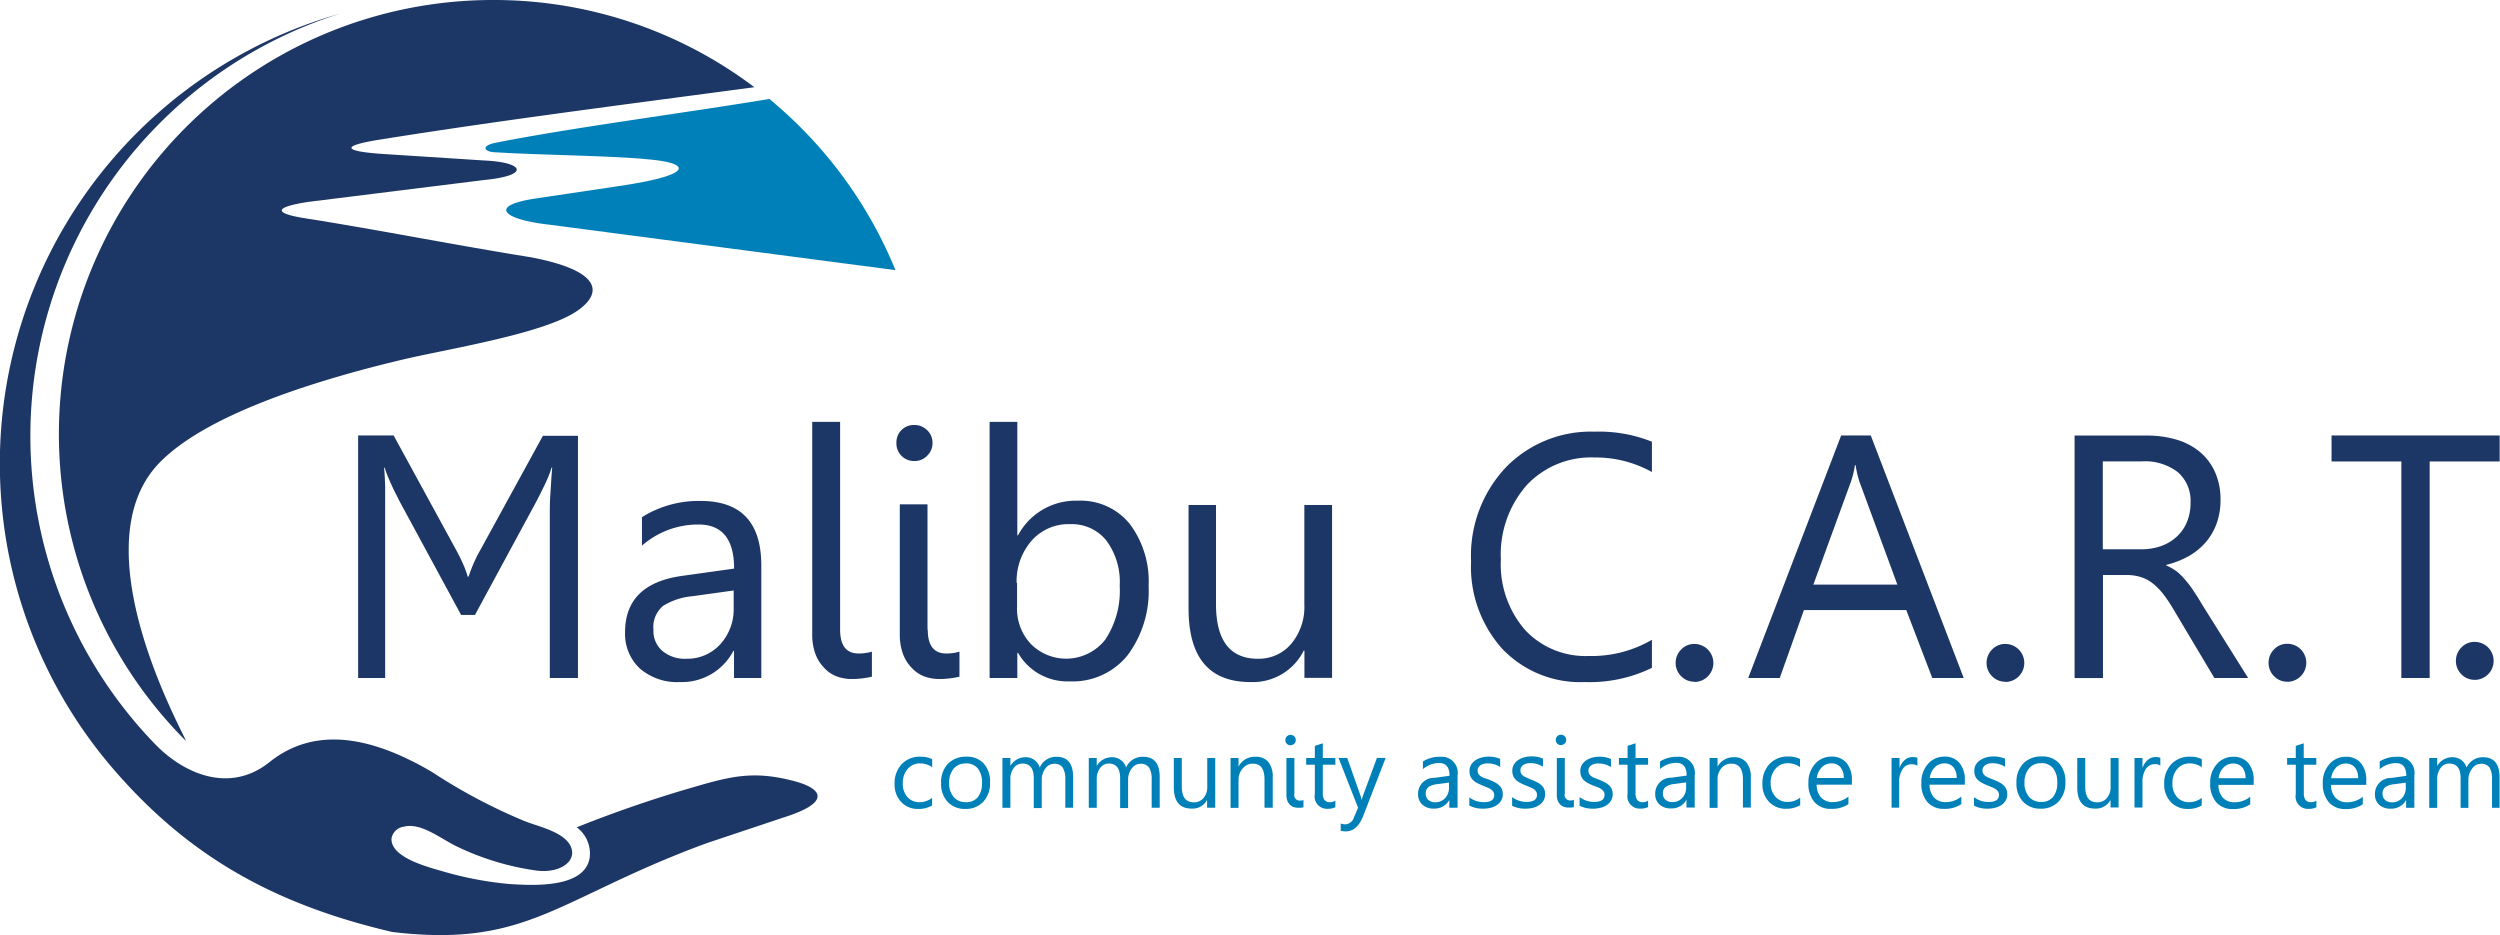
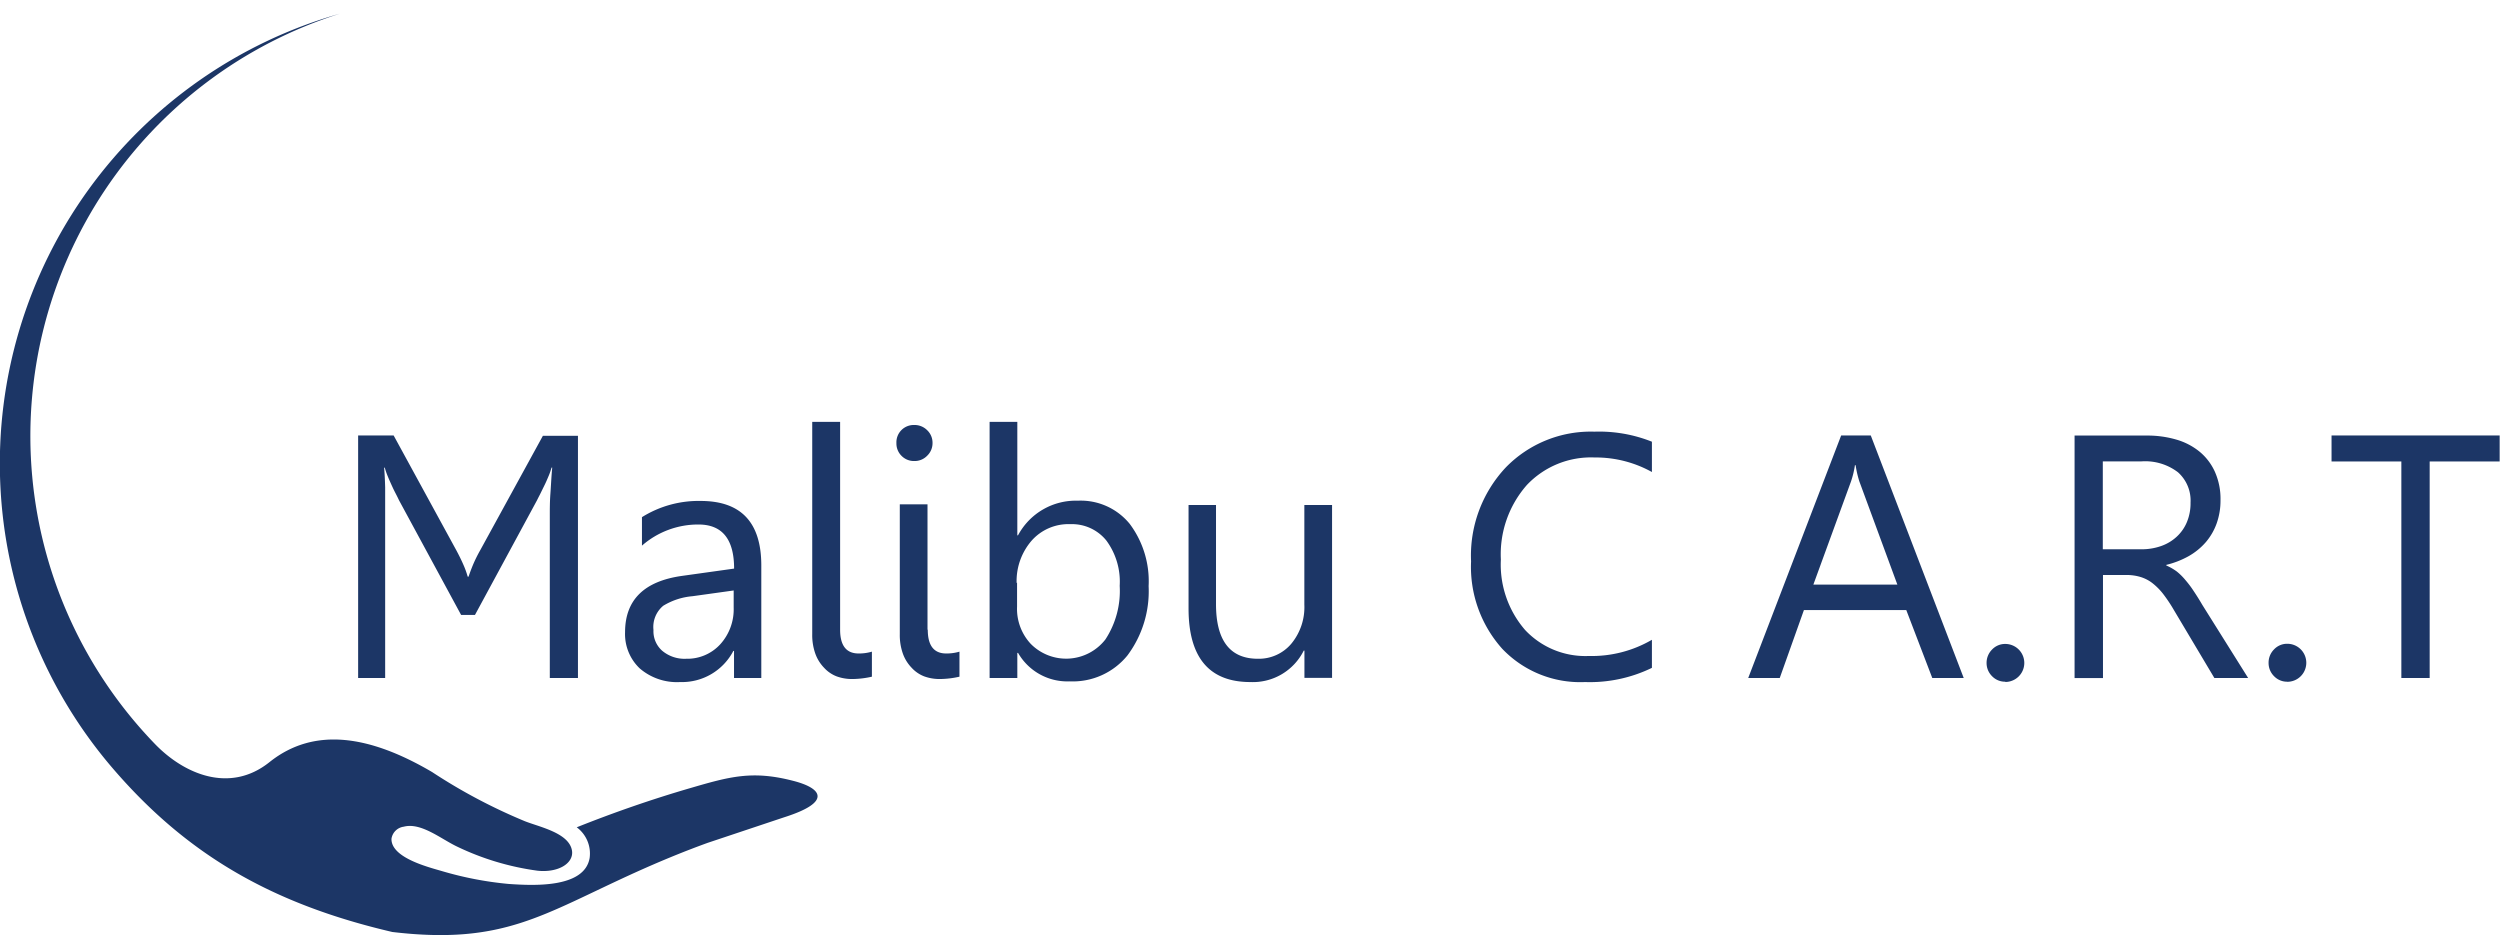
<svg xmlns="http://www.w3.org/2000/svg" id="Layer_1" data-name="Layer 1" viewBox="0 0 288.65 107.96">
  <title>malibucart-logo</title>
  <path d="M45.32,107.61c12.77,1.51,17.28-2,28-6.86,2.72-1.23,5.5-2.39,8.4-3.44l8.8-2.94c5.65-1.79,4.35-3.39,1-4.23-4.67-1.2-7.28-.47-11.81.85s-8.86,2.83-13.12,4.53a3.77,3.77,0,0,1,1.49,3.54c-0.6,3.56-6.7,3.18-9.36,3a40.2,40.2,0,0,1-7.75-1.5c-1.66-.48-5.82-1.56-5.77-3.71a1.65,1.65,0,0,1,1.42-1.4c2-.52,4.3,1.42,6.14,2.29a30.93,30.93,0,0,0,9.29,2.79c2.38,0.26,4.17-.83,4-2.26-0.28-2.11-3.81-2.79-5.49-3.47a64.09,64.09,0,0,1-10.67-5.66C42.74,84.94,36.3,83.85,31.11,88c-4.57,3.65-9.85,1.39-13.22-2.1A51.14,51.14,0,0,1,39.24,1.58,54,54,0,0,0,13.05,88.75c8.66,10.07,18.54,15.66,32.26,18.86" style="fill:#1c3666" />
-   <path d="M88.87,11.46a50.25,50.25,0,0,1,14.52,19.73L63.49,25.95c-5.39-.6-7.12-2.16-1.86-3,3.37-.5,6.75-1,10.12-1.51,8.32-1.25,8.22-2.62,2.89-3.06-4-.4-13-0.5-17.28-0.79-1.49,0-1.92-.75-0.12-1.11,8.82-1.75,21.69-3.41,31.63-5.06" style="fill:#0080b9" />
-   <path d="M57,0A49.9,49.9,0,0,1,87.1,10.07c-15,2-29.61,3.87-42.93,6-5.45.84-4.19,1.45,0.4,1.73l11.35,0.73c4.65,0.21,5.34,1.74-.07,2.26L35.6,23.31c-4.59.71-3.51,1.43-.13,1.93,8.61,1.37,17.19,3.08,25.8,4.46,8.1,1.53,8.46,4.1,5.32,6.23-3.91,2.65-15.21,4.41-20.24,5.62C35.75,44.08,23.7,48,18.43,53.41c-9.74,10,3.6,32.65,3,32.1A50.12,50.12,0,0,1,57,0" style="fill:#1c3666" />
  <path d="M66.74,78.28H63.48V59.52c0-.75,0-1.58.07-2.53s0.11-2,.21-3H63.68a7.47,7.47,0,0,1-.35,1c-0.16.38-.32,0.76-0.5,1.11l-0.49,1c-0.15.29-.26,0.5-0.33,0.65L54.84,71h-1.6L46.07,57.76c-0.07-.15-0.18-0.38-0.33-0.67s-0.32-.62-0.49-1-0.33-.72-0.48-1.1A7.19,7.19,0,0,1,44.43,54H44.35q0.08,0.84.12,2.26c0,1,0,2.06,0,3.34V78.28H41.35v-28h4.1l7.26,13.3q0.47,0.88.8,1.64A9.86,9.86,0,0,1,54,66.58H54.1c0.13-.39.3-0.85,0.51-1.36a16.31,16.31,0,0,1,.83-1.68l7.24-13.22h4.05v28Zm21.21,0h-3.2V75.16H84.67a6.69,6.69,0,0,1-6.14,3.59,6.58,6.58,0,0,1-4.67-1.58A5.47,5.47,0,0,1,72.17,73q0-5.59,6.59-6.51l6-.84q0-5.09-4.11-5.09A9.83,9.83,0,0,0,74.12,63V59.71a12.33,12.33,0,0,1,6.78-1.87q7,0,7,7.45v13Zm-3.2-10.11-4.81.67a7.69,7.69,0,0,0-3.36,1.1,3.18,3.18,0,0,0-1.13,2.8,3,3,0,0,0,1,2.39,4,4,0,0,0,2.78.93,5.15,5.15,0,0,0,3.93-1.67,6,6,0,0,0,1.55-4.23v-2ZM97,72.7q0,2.75,2.13,2.75a5.22,5.22,0,0,0,1.54-.21v2.89a10.52,10.52,0,0,1-2.28.27,5.17,5.17,0,0,1-1.8-.31,3.83,3.83,0,0,1-1.45-1,4.56,4.56,0,0,1-1-1.61,6.42,6.42,0,0,1-.36-2.25V48.71H97v24Zm8.56-19.47a2,2,0,0,1-1.46-.59,2,2,0,0,1-.6-1.48,2,2,0,0,1,2.06-2.09,2.05,2.05,0,0,1,1.49.6,2,2,0,0,1,.62,1.49,2,2,0,0,1-.62,1.46,2,2,0,0,1-1.49.61m1.56,19.47q0,2.75,2.12,2.75a5.23,5.23,0,0,0,1.54-.21v2.89a10.54,10.54,0,0,1-2.28.27,5.16,5.16,0,0,1-1.8-.31,3.83,3.83,0,0,1-1.45-1,4.56,4.56,0,0,1-1-1.61,6.42,6.42,0,0,1-.36-2.25v-15h3.2V72.7Zm10.42,2.69h-0.08v2.89h-3.2V48.71h3.2v13.1h0.08a7.56,7.56,0,0,1,6.9-4,7.3,7.3,0,0,1,6,2.68,11.05,11.05,0,0,1,2.18,7.18,12.4,12.4,0,0,1-2.44,8,8.13,8.13,0,0,1-6.67,3,6.56,6.56,0,0,1-6-3.35m-0.08-8.06v2.79A5.93,5.93,0,0,0,119,74.33a5.74,5.74,0,0,0,8.63-.5,10.21,10.21,0,0,0,1.65-6.19,8,8,0,0,0-1.54-5.23,5.1,5.1,0,0,0-4.17-1.89,5.67,5.67,0,0,0-4.49,1.94,7.13,7.13,0,0,0-1.7,4.87m36.43,10.94h-3.2V75.12h-0.08a6.56,6.56,0,0,1-6.16,3.63q-7.14,0-7.14-8.5V58.31h3.17V69.74q0,6.32,4.84,6.32a4.9,4.9,0,0,0,3.85-1.73,6.62,6.62,0,0,0,1.51-4.52V58.31h3.2v20Z" style="fill:#1c3666" />
  <path d="M264.09,78.71a2.08,2.08,0,0,1-1.53-.64,2.14,2.14,0,0,1-.63-1.54,2.17,2.17,0,0,1,.63-1.55,2.07,2.07,0,0,1,1.53-.65,2.19,2.19,0,1,1,0,4.39" style="fill:#1c3666" />
  <path d="M231.53,78.71a2.08,2.08,0,0,1-1.53-.64,2.14,2.14,0,0,1-.63-1.54A2.17,2.17,0,0,1,230,75a2.07,2.07,0,0,1,1.53-.65,2.19,2.19,0,1,1,0,4.39" style="fill:#1c3666" />
-   <path d="M195.63,78.71a2.08,2.08,0,0,1-1.53-.64,2.14,2.14,0,0,1-.63-1.54A2.17,2.17,0,0,1,194.1,75a2.07,2.07,0,0,1,1.53-.65,2.19,2.19,0,1,1,0,4.39" style="fill:#1c3666" />
  <path d="M190.73,77.11A16.38,16.38,0,0,1,183,78.75a12.43,12.43,0,0,1-9.55-3.84,14.17,14.17,0,0,1-3.6-10.09,14.87,14.87,0,0,1,4-10.84,13.68,13.68,0,0,1,10.24-4.14A16.44,16.44,0,0,1,190.73,51v3.5a13.36,13.36,0,0,0-6.63-1.68A10.18,10.18,0,0,0,176.29,56a12.11,12.11,0,0,0-3,8.6,11.53,11.53,0,0,0,2.8,8.14,9.53,9.53,0,0,0,7.35,3,13.8,13.8,0,0,0,7.29-1.87v3.17Zm36,1.17h-3.63l-3-7.84H208.28l-2.79,7.84h-3.64l10.73-28H216ZM219.07,67.5l-4.39-11.92a11.77,11.77,0,0,1-.43-1.87h-0.08a10.48,10.48,0,0,1-.45,1.87L209.37,67.5h9.69Zm40.5,10.78h-3.9L251,70.44a17.17,17.17,0,0,0-1.24-1.86,7.16,7.16,0,0,0-1.24-1.25,4.27,4.27,0,0,0-1.37-.71,5.5,5.5,0,0,0-1.65-.23h-2.69v11.9h-3.28v-28h8.35a11.85,11.85,0,0,1,3.38.46,7.56,7.56,0,0,1,2.69,1.39,6.44,6.44,0,0,1,1.78,2.33,7.67,7.67,0,0,1,.65,3.27,7.87,7.87,0,0,1-.44,2.68,6.93,6.93,0,0,1-1.25,2.17,7.55,7.55,0,0,1-2,1.63,10.14,10.14,0,0,1-2.57,1v0.07a6.15,6.15,0,0,1,1.23.71,7,7,0,0,1,1,1,11.69,11.69,0,0,1,.93,1.24c0.31,0.46.65,1,1,1.6Zm-16.78-25V63.42h4.45a6.75,6.75,0,0,0,2.27-.37,5.14,5.14,0,0,0,1.8-1.07,4.79,4.79,0,0,0,1.19-1.7,5.66,5.66,0,0,0,.42-2.25,4.37,4.37,0,0,0-1.45-3.5,6.23,6.23,0,0,0-4.2-1.26h-4.49Zm45.82,0h-8.08v25h-3.27v-25H269.2v-3h19.41v3Z" style="fill:#1c3666" />
-   <path d="M285.72,78.49a2.08,2.08,0,0,1-1.53-.64,2.14,2.14,0,0,1-.63-1.54,2.17,2.17,0,0,1,.63-1.55,2.07,2.07,0,0,1,1.53-.65,2.19,2.19,0,1,1,0,4.39" style="fill:#1c3666" />
-   <path d="M107.62,93a3,3,0,0,1-1.57.4,2.61,2.61,0,0,1-2-.8,2.9,2.9,0,0,1-.76-2.08,3.2,3.2,0,0,1,.82-2.29,2.86,2.86,0,0,1,2.18-.86,3,3,0,0,1,1.34.28v0.94a2.35,2.35,0,0,0-1.37-.45,1.85,1.85,0,0,0-1.45.63,2.4,2.4,0,0,0-.57,1.66,2.28,2.28,0,0,0,.53,1.6,1.83,1.83,0,0,0,1.43.59,2.3,2.3,0,0,0,1.42-.5V93Zm3.8,0.4a2.68,2.68,0,0,1-2-.81,3,3,0,0,1-.76-2.14,3.12,3.12,0,0,1,.79-2.27,2.86,2.86,0,0,1,2.14-.81,2.58,2.58,0,0,1,2,.79,3.14,3.14,0,0,1,.72,2.2,3.09,3.09,0,0,1-.78,2.21,2.73,2.73,0,0,1-2.09.83m0.07-5.25a1.75,1.75,0,0,0-1.4.6,2.48,2.48,0,0,0-.52,1.67,2.34,2.34,0,0,0,.53,1.61,1.78,1.78,0,0,0,1.4.59,1.69,1.69,0,0,0,1.38-.58,2.51,2.51,0,0,0,.48-1.65,2.56,2.56,0,0,0-.48-1.66,1.68,1.68,0,0,0-1.38-.59m12.45,5.12H123V90a2.5,2.5,0,0,0-.3-1.38,1.12,1.12,0,0,0-1-.43,1.23,1.23,0,0,0-1,.54,2.07,2.07,0,0,0-.42,1.29v3.28h-0.92V89.86q0-1.7-1.31-1.7a1.21,1.21,0,0,0-1,.51,2.1,2.1,0,0,0-.39,1.32v3.28h-0.92V87.52h0.92v0.91h0a2,2,0,0,1,1.79-1,1.67,1.67,0,0,1,1,.33,1.65,1.65,0,0,1,.6.86A2.05,2.05,0,0,1,122,87.38q1.9,0,1.9,2.34v3.55Zm9.92,0h-0.92V90a2.5,2.5,0,0,0-.3-1.38,1.12,1.12,0,0,0-1-.43,1.23,1.23,0,0,0-1,.54,2.07,2.07,0,0,0-.42,1.29v3.28h-0.92V89.86q0-1.7-1.31-1.7a1.21,1.21,0,0,0-1,.51,2.1,2.1,0,0,0-.39,1.32v3.28h-0.92V87.52h0.92v0.91h0a2,2,0,0,1,1.79-1,1.67,1.67,0,0,1,1,.33,1.65,1.65,0,0,1,.6.86A2.05,2.05,0,0,1,132,87.38q1.9,0,1.9,2.34v3.55Zm6.4,0h-0.92V92.36h0a1.89,1.89,0,0,1-1.78,1q-2.06,0-2.06-2.45V87.52h0.92v3.3c0,1.22.47,1.82,1.4,1.82a1.41,1.41,0,0,0,1.11-.5,1.91,1.91,0,0,0,.43-1.3V87.52h0.92v5.76Zm6.64,0H146V90q0-1.83-1.34-1.83a1.45,1.45,0,0,0-1.14.52A1.91,1.91,0,0,0,143,90v3.28h-0.92V87.52H143v1h0A2.07,2.07,0,0,1,145,87.38a1.77,1.77,0,0,1,1.45.61,2.71,2.71,0,0,1,.5,1.76v3.52ZM149,86.05a0.58,0.58,0,0,1-.42-0.17,0.56,0.56,0,0,1-.17-0.43,0.59,0.59,0,0,1,.59-0.6,0.59,0.59,0,0,1,.43.17,0.57,0.57,0,0,1,.18.43,0.56,0.56,0,0,1-.18.42,0.58,0.58,0,0,1-.43.17m0.45,5.61a0.63,0.63,0,0,0,.61.79,1.5,1.5,0,0,0,.44-0.06v0.83l-0.28.05-0.37,0a1.49,1.49,0,0,1-.52-0.09,1.08,1.08,0,0,1-.42-0.28,1.31,1.31,0,0,1-.28-0.46,1.85,1.85,0,0,1-.1-0.65V87.52h0.92v4.15Zm4.73,1.55a1.79,1.79,0,0,1-.86.18,1.42,1.42,0,0,1-1.51-1.69V88.3h-1V87.52h1v-1.4l0.92-.3v1.7h1.45V88.3h-1.45v3.25a1.33,1.33,0,0,0,.2.82,0.78,0.78,0,0,0,.65.25,1,1,0,0,0,.6-0.19v0.79Zm5.81-5.7L157.4,94.2q-0.71,1.79-2,1.79a2.09,2.09,0,0,1-.6-0.07V95.08a1.7,1.7,0,0,0,.54.1,1.13,1.13,0,0,0,1-.83l0.46-1.09-2.25-5.75h1l1.56,4.43c0,0.06.06,0.2,0.12,0.44h0c0-.09.06-0.23,0.11-0.43l1.64-4.44h1Zm8.27,5.76h-0.92v-0.9h0a1.93,1.93,0,0,1-1.77,1,1.89,1.89,0,0,1-1.35-.46,1.58,1.58,0,0,1-.49-1.21,1.83,1.83,0,0,1,1.9-1.88l1.73-.24q0-1.47-1.19-1.47a2.83,2.83,0,0,0-1.88.71V87.92a3.56,3.56,0,0,1,2-.54,1.85,1.85,0,0,1,2,2.15v3.74Zm-0.92-2.91-1.39.19a2.21,2.21,0,0,0-1,.32,0.92,0.92,0,0,0-.33.81,0.88,0.88,0,0,0,.3.69,1.15,1.15,0,0,0,.8.27,1.49,1.49,0,0,0,1.13-.48,1.71,1.71,0,0,0,.45-1.22V90.36Zm2.31,2.71v-1a2.73,2.73,0,0,0,1.66.56q1.21,0,1.21-.81a0.71,0.71,0,0,0-.1-0.39,1,1,0,0,0-.28-0.28,2,2,0,0,0-.42-0.22l-0.51-.21a6.68,6.68,0,0,1-.67-0.31,2,2,0,0,1-.48-0.35,1.32,1.32,0,0,1-.29-0.44,1.57,1.57,0,0,1-.1-0.58,1.39,1.39,0,0,1,.18-0.72,1.67,1.67,0,0,1,.49-0.52,2.31,2.31,0,0,1,.71-0.32,3.11,3.11,0,0,1,.82-0.11,3.32,3.32,0,0,1,1.34.26v0.94a2.59,2.59,0,0,0-1.46-.42,1.69,1.69,0,0,0-.47.06,1.14,1.14,0,0,0-.36.17,0.8,0.8,0,0,0-.23.25,0.69,0.69,0,0,0-.08.33,0.81,0.81,0,0,0,.08.38,0.85,0.85,0,0,0,.24.27,1.77,1.77,0,0,0,.38.21L171.87,90a7.2,7.2,0,0,1,.68.3,2.38,2.38,0,0,1,.52.35,1.34,1.34,0,0,1,.33.45,1.45,1.45,0,0,1,.11.6,1.43,1.43,0,0,1-.19.74,1.62,1.62,0,0,1-.5.52,2.28,2.28,0,0,1-.72.31,3.58,3.58,0,0,1-.86.1,3.27,3.27,0,0,1-1.54-.34m4.89,0v-1a2.74,2.74,0,0,0,1.66.56q1.21,0,1.21-.81a0.7,0.7,0,0,0-.1-0.39,1,1,0,0,0-.28-0.28,2,2,0,0,0-.42-0.22l-0.51-.21a6.78,6.78,0,0,1-.67-0.31,2,2,0,0,1-.48-0.35,1.32,1.32,0,0,1-.29-0.44,1.57,1.57,0,0,1-.1-0.58,1.39,1.39,0,0,1,.18-0.72,1.67,1.67,0,0,1,.49-0.52,2.31,2.31,0,0,1,.71-0.32,3.12,3.12,0,0,1,.82-0.11,3.32,3.32,0,0,1,1.34.26v0.94a2.59,2.59,0,0,0-1.46-.42,1.71,1.71,0,0,0-.47.06,1.13,1.13,0,0,0-.36.17,0.8,0.8,0,0,0-.23.25,0.69,0.69,0,0,0-.08.33,0.8,0.8,0,0,0,.08.38,0.84,0.84,0,0,0,.24.27,1.75,1.75,0,0,0,.38.21L176.76,90a7.31,7.31,0,0,1,.68.3,2.4,2.4,0,0,1,.52.35,1.34,1.34,0,0,1,.33.45,1.44,1.44,0,0,1,.11.6,1.42,1.42,0,0,1-.19.74,1.62,1.62,0,0,1-.5.52,2.27,2.27,0,0,1-.73.31,3.56,3.56,0,0,1-.86.1,3.27,3.27,0,0,1-1.54-.34m5.64-7a0.58,0.58,0,0,1-.42-0.17,0.56,0.56,0,0,1-.17-0.43,0.59,0.59,0,0,1,.59-0.6,0.59,0.59,0,0,1,.43.17,0.57,0.57,0,0,1,.18.43,0.56,0.56,0,0,1-.18.42,0.58,0.58,0,0,1-.43.17m0.45,5.61a0.63,0.63,0,0,0,.61.79,1.51,1.51,0,0,0,.44-0.06v0.83l-0.28.05-0.37,0a1.5,1.5,0,0,1-.52-0.09,1.09,1.09,0,0,1-.42-0.28,1.31,1.31,0,0,1-.28-0.46,1.85,1.85,0,0,1-.1-0.65V87.52h0.92v4.15Zm1.71,1.4v-1a2.73,2.73,0,0,0,1.66.56q1.22,0,1.22-.81a0.7,0.7,0,0,0-.1-0.39,1,1,0,0,0-.28-0.28,2,2,0,0,0-.42-0.22L184,90.72a6.6,6.6,0,0,1-.67-0.31,2,2,0,0,1-.48-0.35,1.32,1.32,0,0,1-.29-0.44,1.57,1.57,0,0,1-.1-0.58,1.4,1.4,0,0,1,.18-0.72,1.68,1.68,0,0,1,.49-0.52,2.32,2.32,0,0,1,.71-0.32,3.12,3.12,0,0,1,.82-0.11,3.32,3.32,0,0,1,1.34.26v0.94a2.59,2.59,0,0,0-1.46-.42,1.71,1.71,0,0,0-.47.06,1.13,1.13,0,0,0-.36.17,0.79,0.79,0,0,0-.23.25,0.69,0.69,0,0,0-.08.33,0.8,0.8,0,0,0,.08.38,0.83,0.83,0,0,0,.24.27,1.76,1.76,0,0,0,.38.21L184.56,90a7.31,7.31,0,0,1,.68.3,2.4,2.4,0,0,1,.52.35,1.35,1.35,0,0,1,.33.45,1.45,1.45,0,0,1,.11.6,1.42,1.42,0,0,1-.19.74,1.62,1.62,0,0,1-.5.52,2.28,2.28,0,0,1-.73.31,3.56,3.56,0,0,1-.86.1,3.27,3.27,0,0,1-1.54-.34m7.91,0.15a1.78,1.78,0,0,1-.86.18,1.42,1.42,0,0,1-1.51-1.69V88.3h-1V87.52h1v-1.4l0.92-.3v1.7h1.45V88.3h-1.45v3.25a1.33,1.33,0,0,0,.2.82,0.78,0.78,0,0,0,.65.25,1,1,0,0,0,.6-0.19v0.79Zm5.35,0.06h-0.92v-0.9h0a1.93,1.93,0,0,1-1.77,1,1.89,1.89,0,0,1-1.35-.46,1.58,1.58,0,0,1-.49-1.21,1.83,1.83,0,0,1,1.9-1.88l1.73-.24q0-1.47-1.19-1.47a2.83,2.83,0,0,0-1.88.71V87.92a3.56,3.56,0,0,1,2-.54,1.85,1.85,0,0,1,2,2.15v3.74Zm-0.92-2.91-1.39.19a2.21,2.21,0,0,0-1,.32,0.92,0.92,0,0,0-.33.81,0.88,0.88,0,0,0,.3.69,1.15,1.15,0,0,0,.8.27,1.49,1.49,0,0,0,1.13-.48,1.72,1.72,0,0,0,.45-1.22V90.36Zm7.44,2.91h-0.92V90q0-1.83-1.34-1.83a1.44,1.44,0,0,0-1.14.52,1.91,1.91,0,0,0-.45,1.31v3.28h-0.92V87.52h0.92v1h0a2.07,2.07,0,0,1,1.89-1.09,1.77,1.77,0,0,1,1.45.61,2.71,2.71,0,0,1,.5,1.76v3.52Zm5.66-.26a3,3,0,0,1-1.57.4,2.61,2.61,0,0,1-2-.8,2.9,2.9,0,0,1-.76-2.08,3.2,3.2,0,0,1,.82-2.29,2.86,2.86,0,0,1,2.18-.86,3,3,0,0,1,1.34.28v0.94a2.35,2.35,0,0,0-1.37-.45,1.85,1.85,0,0,0-1.45.63,2.4,2.4,0,0,0-.57,1.66A2.28,2.28,0,0,0,205,92a1.83,1.83,0,0,0,1.43.59,2.3,2.3,0,0,0,1.42-.5V93Zm6-2.38h-4.07a2.17,2.17,0,0,0,.52,1.49,1.79,1.79,0,0,0,1.36.52,2.83,2.83,0,0,0,1.79-.64v0.87a3.34,3.34,0,0,1-2,.55,2.44,2.44,0,0,1-1.92-.78,3.21,3.21,0,0,1-.7-2.21,3.15,3.15,0,0,1,.76-2.19,2.45,2.45,0,0,1,1.89-.85,2.17,2.17,0,0,1,1.75.73,3,3,0,0,1,.62,2v0.48Zm-0.94-.78a1.9,1.9,0,0,0-.38-1.24,1.32,1.32,0,0,0-1.06-.44,1.49,1.49,0,0,0-1.11.47,2.12,2.12,0,0,0-.56,1.22h3.11Zm8.5-1.4a1.13,1.13,0,0,0-.7-0.18,1.18,1.18,0,0,0-1,.56,2.58,2.58,0,0,0-.4,1.52v2.93H218.4V87.52h0.92V88.7h0a2,2,0,0,1,.6-0.95,1.37,1.37,0,0,1,.91-0.34,1.55,1.55,0,0,1,.55.08v1Zm5.48,2.18h-4.07a2.17,2.17,0,0,0,.52,1.49,1.79,1.79,0,0,0,1.36.52,2.83,2.83,0,0,0,1.79-.64v0.87a3.34,3.34,0,0,1-2,.55,2.44,2.44,0,0,1-1.92-.78,3.21,3.21,0,0,1-.7-2.21,3.15,3.15,0,0,1,.76-2.19,2.45,2.45,0,0,1,1.89-.85,2.16,2.16,0,0,1,1.75.73,3,3,0,0,1,.62,2v0.48Zm-0.94-.78a1.89,1.89,0,0,0-.38-1.24,1.32,1.32,0,0,0-1.06-.44,1.49,1.49,0,0,0-1.11.47,2.12,2.12,0,0,0-.56,1.22h3.11Zm2,3.22v-1a2.73,2.73,0,0,0,1.66.56q1.22,0,1.22-.81a0.7,0.7,0,0,0-.1-0.39,1,1,0,0,0-.28-0.28,2,2,0,0,0-.42-0.22l-0.51-.21a6.79,6.79,0,0,1-.67-0.31,2,2,0,0,1-.48-0.35,1.31,1.31,0,0,1-.29-0.44,1.57,1.57,0,0,1-.1-0.58,1.4,1.4,0,0,1,.18-0.72,1.67,1.67,0,0,1,.5-0.52,2.31,2.31,0,0,1,.71-0.32,3.12,3.12,0,0,1,.82-0.11,3.32,3.32,0,0,1,1.34.26v0.94a2.59,2.59,0,0,0-1.46-.42,1.71,1.71,0,0,0-.47.06,1.13,1.13,0,0,0-.36.17,0.78,0.78,0,0,0-.23.25,0.68,0.68,0,0,0-.08.33,0.79,0.79,0,0,0,.08.38,0.84,0.84,0,0,0,.24.27,1.76,1.76,0,0,0,.38.21L230.1,90a7.31,7.31,0,0,1,.69.3,2.4,2.4,0,0,1,.52.35,1.35,1.35,0,0,1,.33.45,1.45,1.45,0,0,1,.12.6,1.42,1.42,0,0,1-.19.74,1.62,1.62,0,0,1-.5.52,2.28,2.28,0,0,1-.73.31,3.57,3.57,0,0,1-.86.1,3.27,3.27,0,0,1-1.54-.34m7.64,0.34a2.68,2.68,0,0,1-2-.81,3,3,0,0,1-.76-2.14,3.12,3.12,0,0,1,.79-2.27,2.86,2.86,0,0,1,2.14-.81,2.58,2.58,0,0,1,2,.79,3.14,3.14,0,0,1,.72,2.2,3.09,3.09,0,0,1-.78,2.21,2.73,2.73,0,0,1-2.09.83m0.07-5.25a1.75,1.75,0,0,0-1.4.6,2.48,2.48,0,0,0-.52,1.67,2.34,2.34,0,0,0,.52,1.61,1.78,1.78,0,0,0,1.4.59,1.69,1.69,0,0,0,1.38-.58,2.51,2.51,0,0,0,.48-1.65,2.56,2.56,0,0,0-.48-1.66,1.68,1.68,0,0,0-1.38-.59m8.93,5.12h-0.92V92.36h0a1.89,1.89,0,0,1-1.78,1q-2.06,0-2.06-2.45V87.52h0.92v3.3c0,1.22.47,1.82,1.39,1.82a1.41,1.41,0,0,0,1.11-.5,1.91,1.91,0,0,0,.43-1.3V87.52h0.92v5.76Zm4.86-4.82a1.13,1.13,0,0,0-.7-0.18,1.18,1.18,0,0,0-1,.56,2.58,2.58,0,0,0-.39,1.52v2.93h-0.92V87.52h0.92V88.7h0a2,2,0,0,1,.6-0.95,1.37,1.37,0,0,1,.91-0.34,1.55,1.55,0,0,1,.55.08v1ZM254.21,93a3,3,0,0,1-1.57.4,2.61,2.61,0,0,1-2-.8,2.9,2.9,0,0,1-.76-2.08,3.2,3.2,0,0,1,.82-2.29,2.86,2.86,0,0,1,2.18-.86,3,3,0,0,1,1.34.28v0.94a2.35,2.35,0,0,0-1.37-.45,1.85,1.85,0,0,0-1.45.63,2.4,2.4,0,0,0-.57,1.66,2.28,2.28,0,0,0,.53,1.6,1.83,1.83,0,0,0,1.43.59,2.3,2.3,0,0,0,1.42-.5V93Zm6-2.38h-4.07a2.16,2.16,0,0,0,.52,1.49,1.79,1.79,0,0,0,1.36.52,2.83,2.83,0,0,0,1.79-.64v0.87a3.34,3.34,0,0,1-2,.55,2.44,2.44,0,0,1-1.92-.78,3.21,3.21,0,0,1-.7-2.21,3.16,3.16,0,0,1,.76-2.19,2.45,2.45,0,0,1,1.89-.85,2.16,2.16,0,0,1,1.75.73,3,3,0,0,1,.62,2v0.48Zm-0.94-.78a1.89,1.89,0,0,0-.38-1.24,1.31,1.31,0,0,0-1.06-.44,1.49,1.49,0,0,0-1.11.47,2.11,2.11,0,0,0-.56,1.22h3.11Zm8.17,3.37a1.79,1.79,0,0,1-.86.18,1.42,1.42,0,0,1-1.51-1.69V88.3h-1V87.52h1v-1.4l0.92-.3v1.7h1.45V88.3H266v3.25a1.33,1.33,0,0,0,.2.82,0.78,0.78,0,0,0,.65.25,1,1,0,0,0,.6-0.19v0.79Zm5.77-2.59h-4.07a2.16,2.16,0,0,0,.52,1.49,1.79,1.79,0,0,0,1.36.52,2.83,2.83,0,0,0,1.79-.64v0.87a3.34,3.34,0,0,1-2,.55,2.43,2.43,0,0,1-1.92-.78,3.21,3.21,0,0,1-.7-2.21,3.16,3.16,0,0,1,.76-2.19,2.45,2.45,0,0,1,1.89-.85,2.16,2.16,0,0,1,1.75.73,3,3,0,0,1,.62,2v0.48Zm-0.94-.78a1.89,1.89,0,0,0-.38-1.24,1.31,1.31,0,0,0-1.06-.44,1.49,1.49,0,0,0-1.11.47,2.12,2.12,0,0,0-.56,1.22h3.11Zm6.46,3.43h-0.92v-0.9h0a1.93,1.93,0,0,1-1.77,1,1.9,1.9,0,0,1-1.35-.46,1.58,1.58,0,0,1-.48-1.21,1.84,1.84,0,0,1,1.9-1.88l1.72-.24q0-1.47-1.19-1.47a2.84,2.84,0,0,0-1.88.71V87.92a3.57,3.57,0,0,1,2-.54,1.85,1.85,0,0,1,2,2.15v3.74Zm-0.92-2.91-1.39.19a2.21,2.21,0,0,0-1,.32,0.92,0.92,0,0,0-.33.81,0.88,0.88,0,0,0,.3.69,1.15,1.15,0,0,0,.8.27,1.49,1.49,0,0,0,1.13-.48,1.71,1.71,0,0,0,.45-1.22V90.36Zm10.84,2.91h-0.92V90a2.51,2.51,0,0,0-.29-1.38,1.12,1.12,0,0,0-1-.43,1.23,1.23,0,0,0-1,.54A2.07,2.07,0,0,0,285,90v3.28H284.1V89.86q0-1.7-1.31-1.7a1.21,1.21,0,0,0-1,.51A2.11,2.11,0,0,0,281.4,90v3.28h-0.92V87.52h0.92v0.91h0a2,2,0,0,1,1.79-1,1.67,1.67,0,0,1,1,.33,1.65,1.65,0,0,1,.6.86,2.05,2.05,0,0,1,1.91-1.19q1.9,0,1.9,2.34v3.55Z" style="fill:#0080b9" />
</svg>